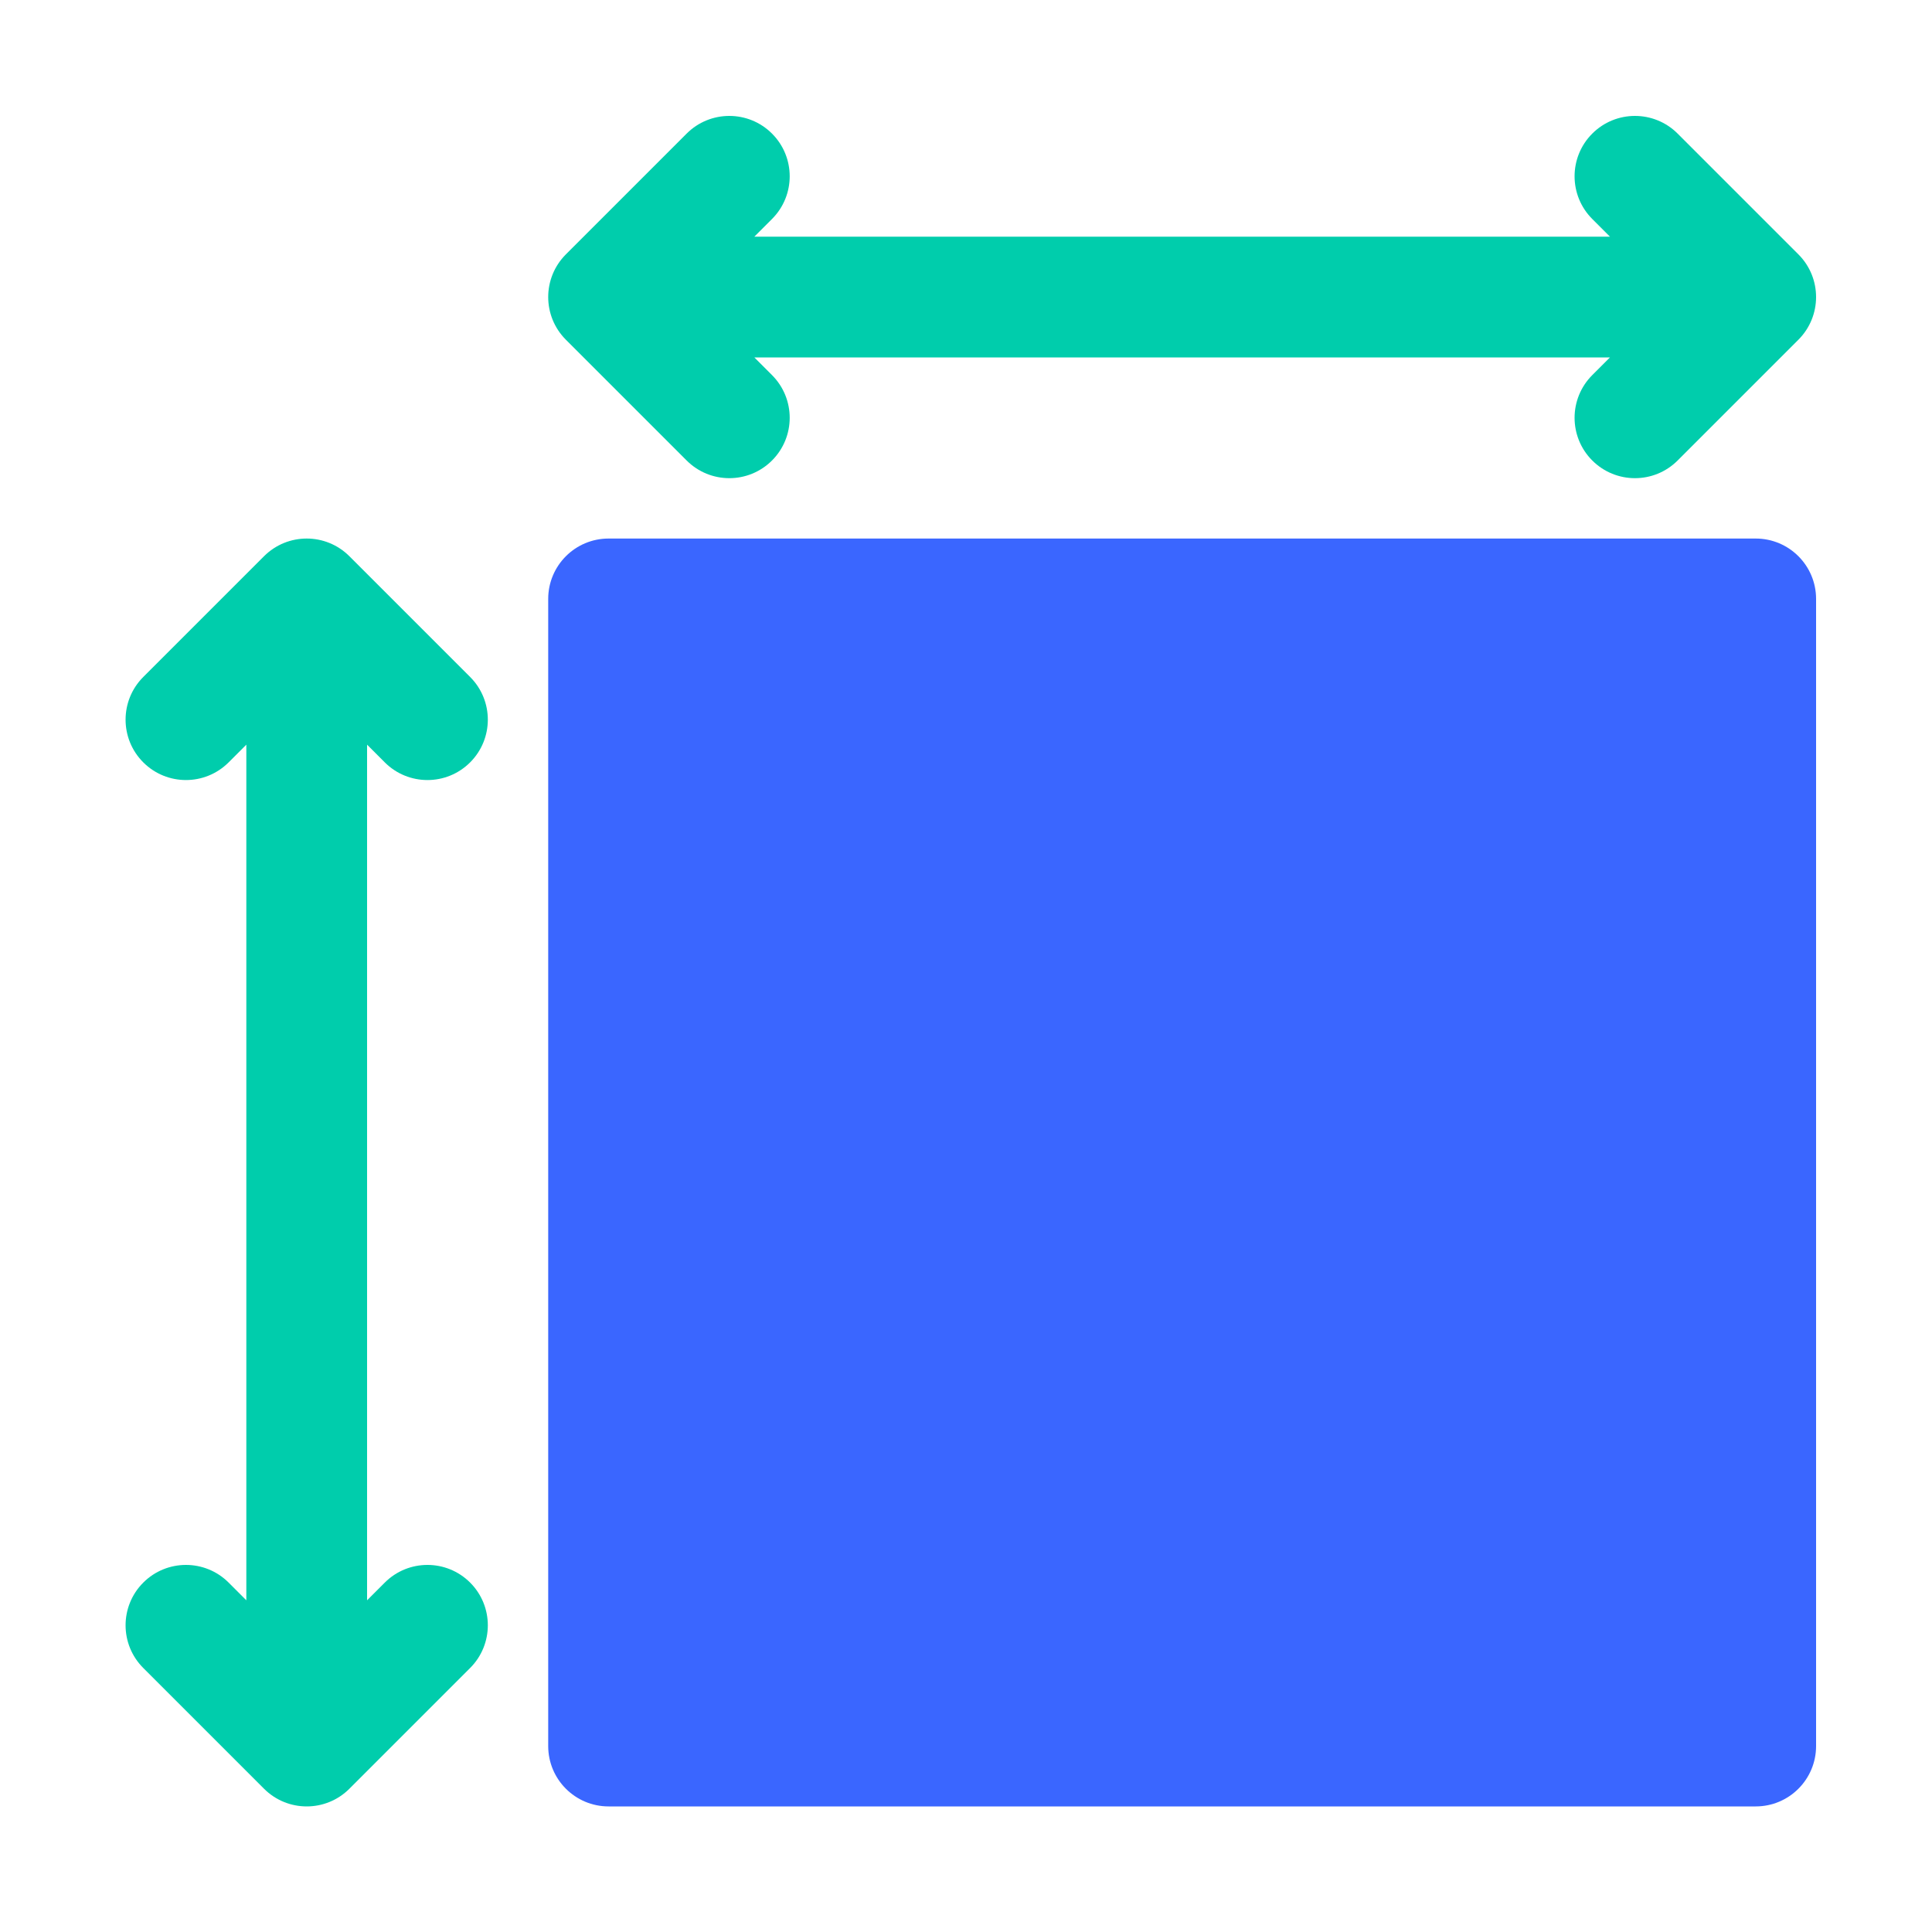
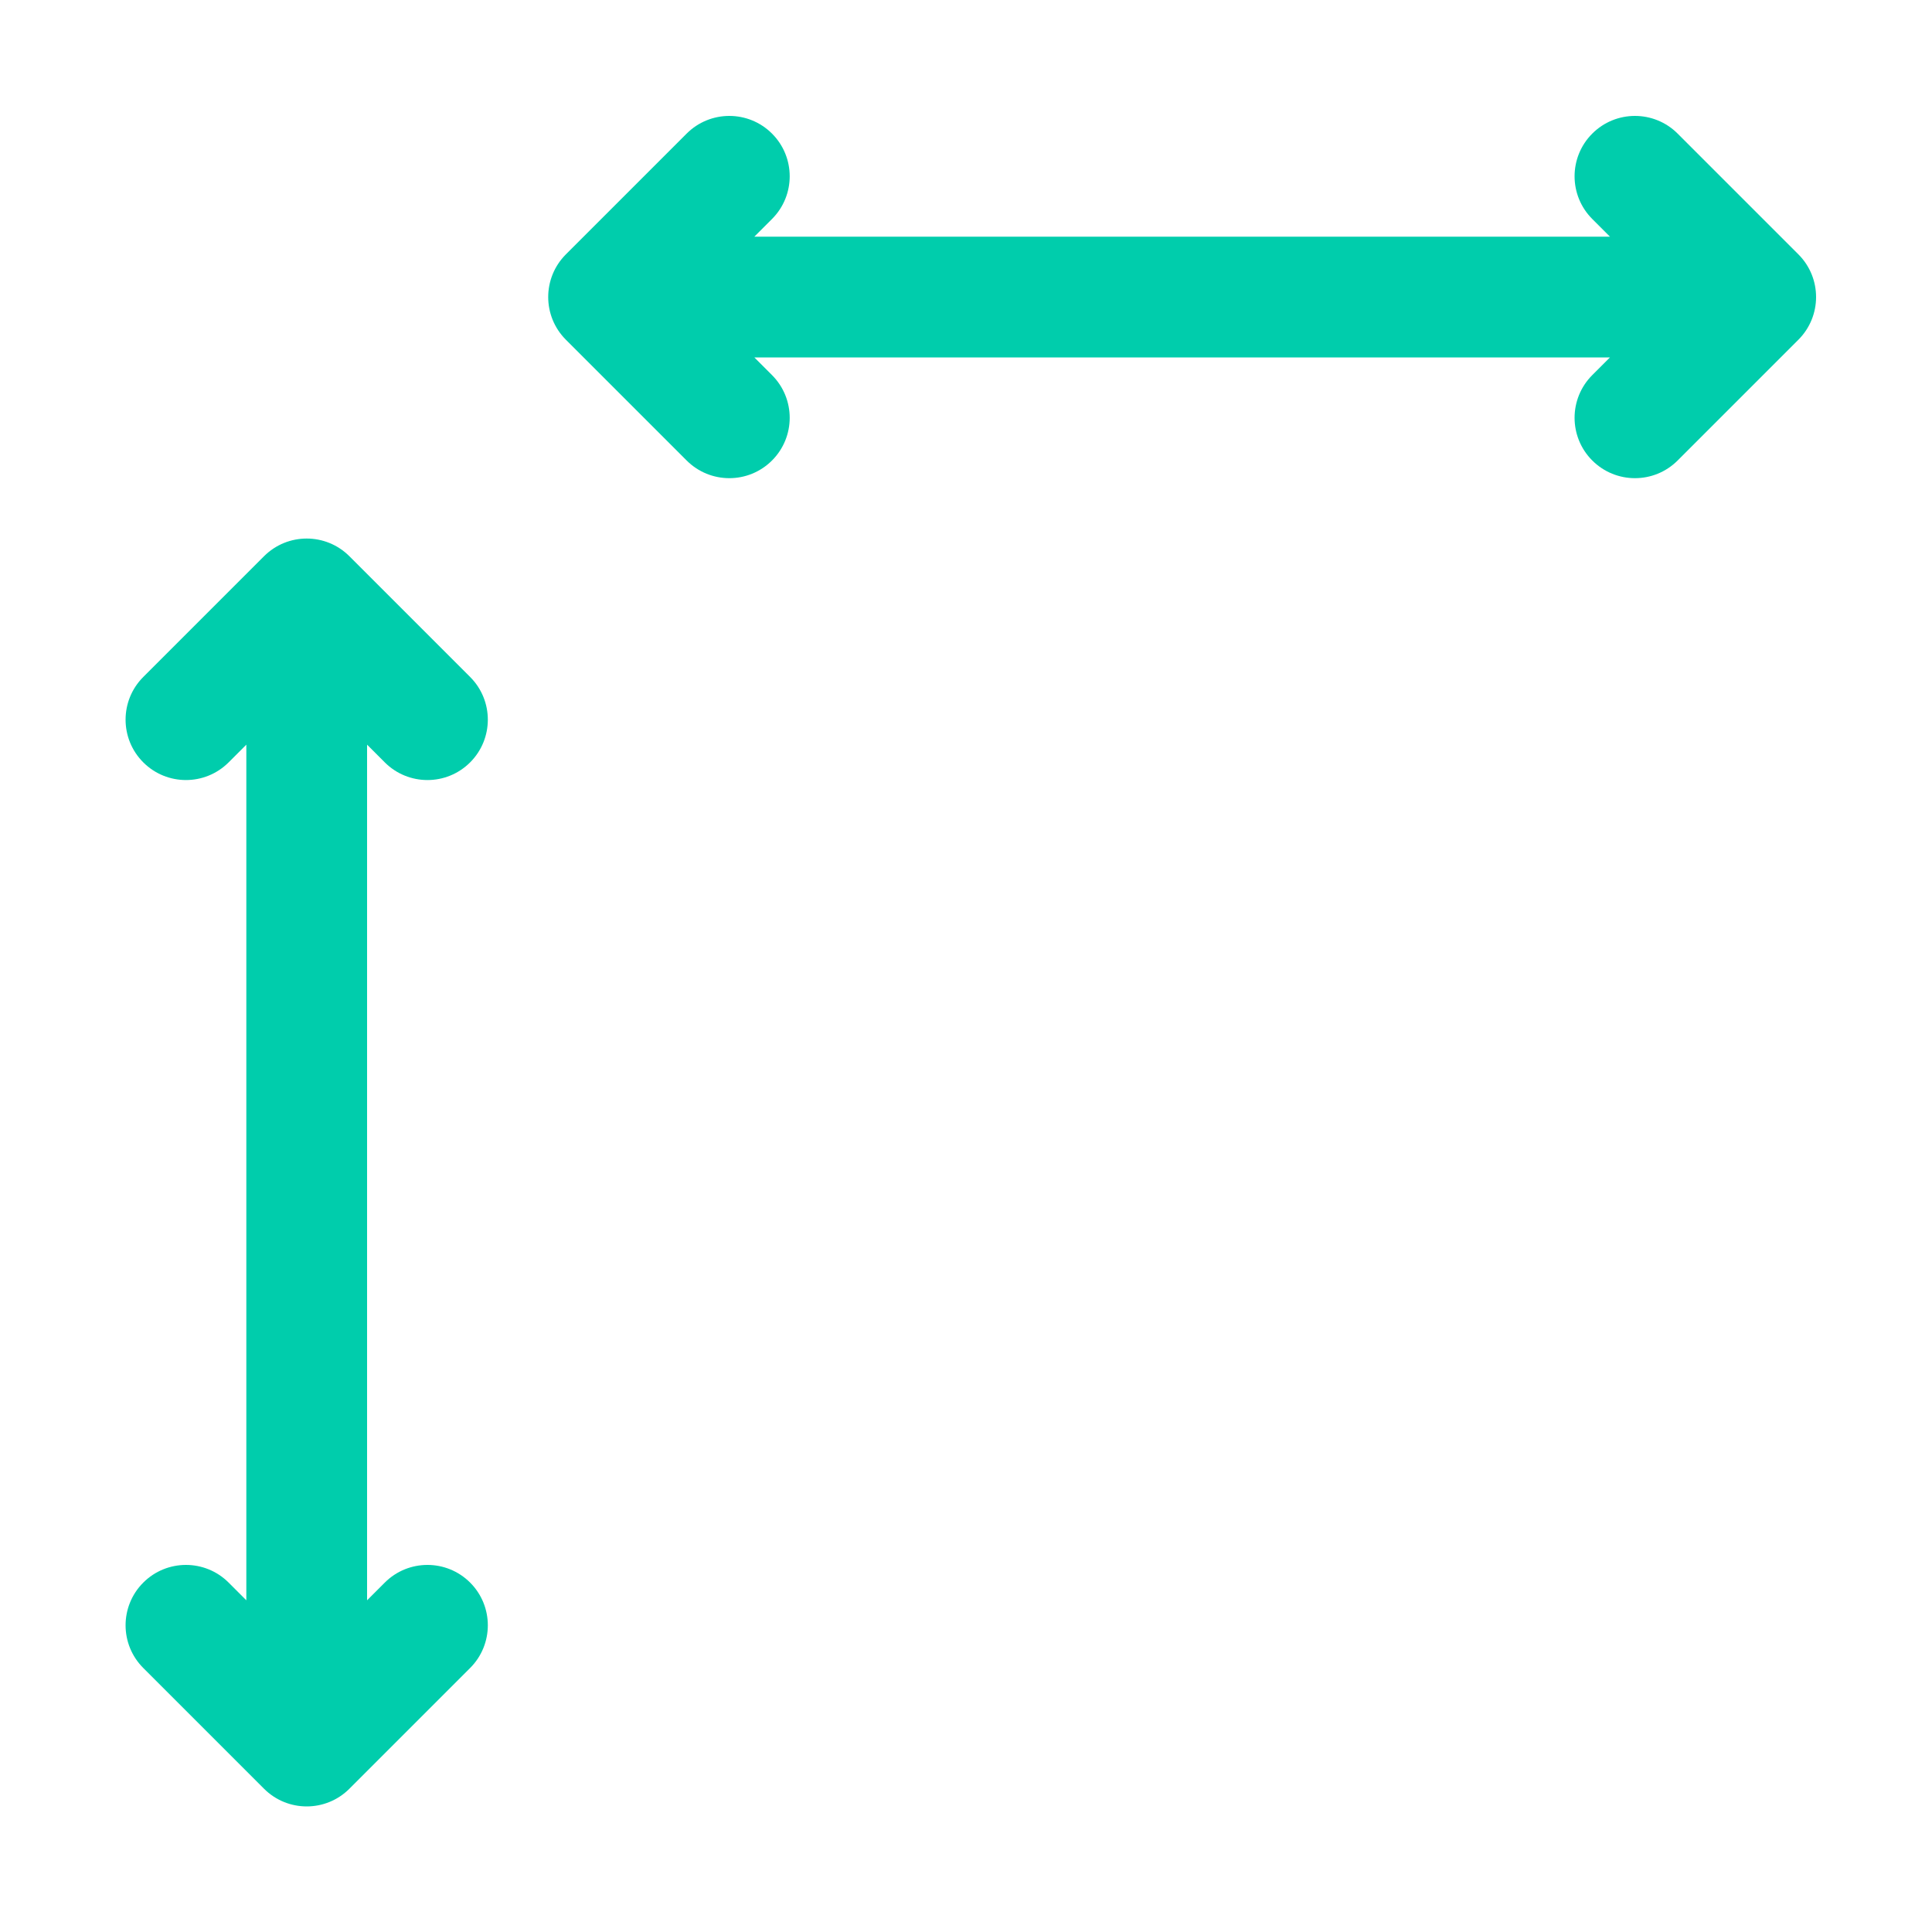
<svg xmlns="http://www.w3.org/2000/svg" fill="none" viewBox="0 0 200 200" height="200" width="200">
  <path fill="#00CDAC" d="M71.081 47.669C72.302 48.89 73.901 49.5 75.5 49.5C77.099 49.5 78.698 48.89 79.919 47.669C82.36 45.227 82.36 41.273 79.919 38.831L78.088 37H166.662L164.831 38.831C162.39 41.273 162.39 45.227 164.831 47.669C166.052 48.89 167.651 49.5 169.25 49.5C170.849 49.5 172.448 48.89 173.669 47.669L186.169 35.169C188.61 32.727 188.61 28.773 186.169 26.331L173.669 13.831C171.228 11.39 167.272 11.39 164.831 13.831C162.39 16.273 162.39 20.227 164.831 22.669L166.662 24.5H78.088L79.919 22.669C82.36 20.227 82.36 16.273 79.919 13.831C77.478 11.39 73.522 11.39 71.081 13.831L58.581 26.331C56.14 28.773 56.14 32.727 58.581 35.169L71.081 47.669Z" />
  <path fill="#00CDAC" d="M39.831 78.919C41.052 80.14 42.651 80.75 44.25 80.75C45.849 80.75 47.448 80.14 48.669 78.919C51.11 76.478 51.11 72.522 48.669 70.081L36.169 57.581C33.727 55.14 29.773 55.14 27.331 57.581L14.831 70.081C12.39 72.522 12.39 76.478 14.831 78.919C17.273 81.36 21.227 81.36 23.669 78.919L25.5 77.088V165.662L23.669 163.831C21.227 161.39 17.273 161.39 14.831 163.831C12.39 166.272 12.39 170.228 14.831 172.669L27.331 185.169C28.552 186.39 30.151 187 31.75 187C33.349 187 34.948 186.39 36.169 185.169L48.669 172.669C51.11 170.228 51.11 166.272 48.669 163.831C46.227 161.39 42.273 161.39 39.831 163.831L38 165.662V77.088L39.831 78.919Z" />
-   <path fill="#3A66FF" d="M181.75 55.75H63C59.548 55.75 56.75 58.548 56.75 62V180.75C56.75 184.202 59.548 187 63 187H181.75C185.205 187 188 184.202 188 180.75V62C188 58.548 185.205 55.75 181.75 55.75Z" />
</svg>